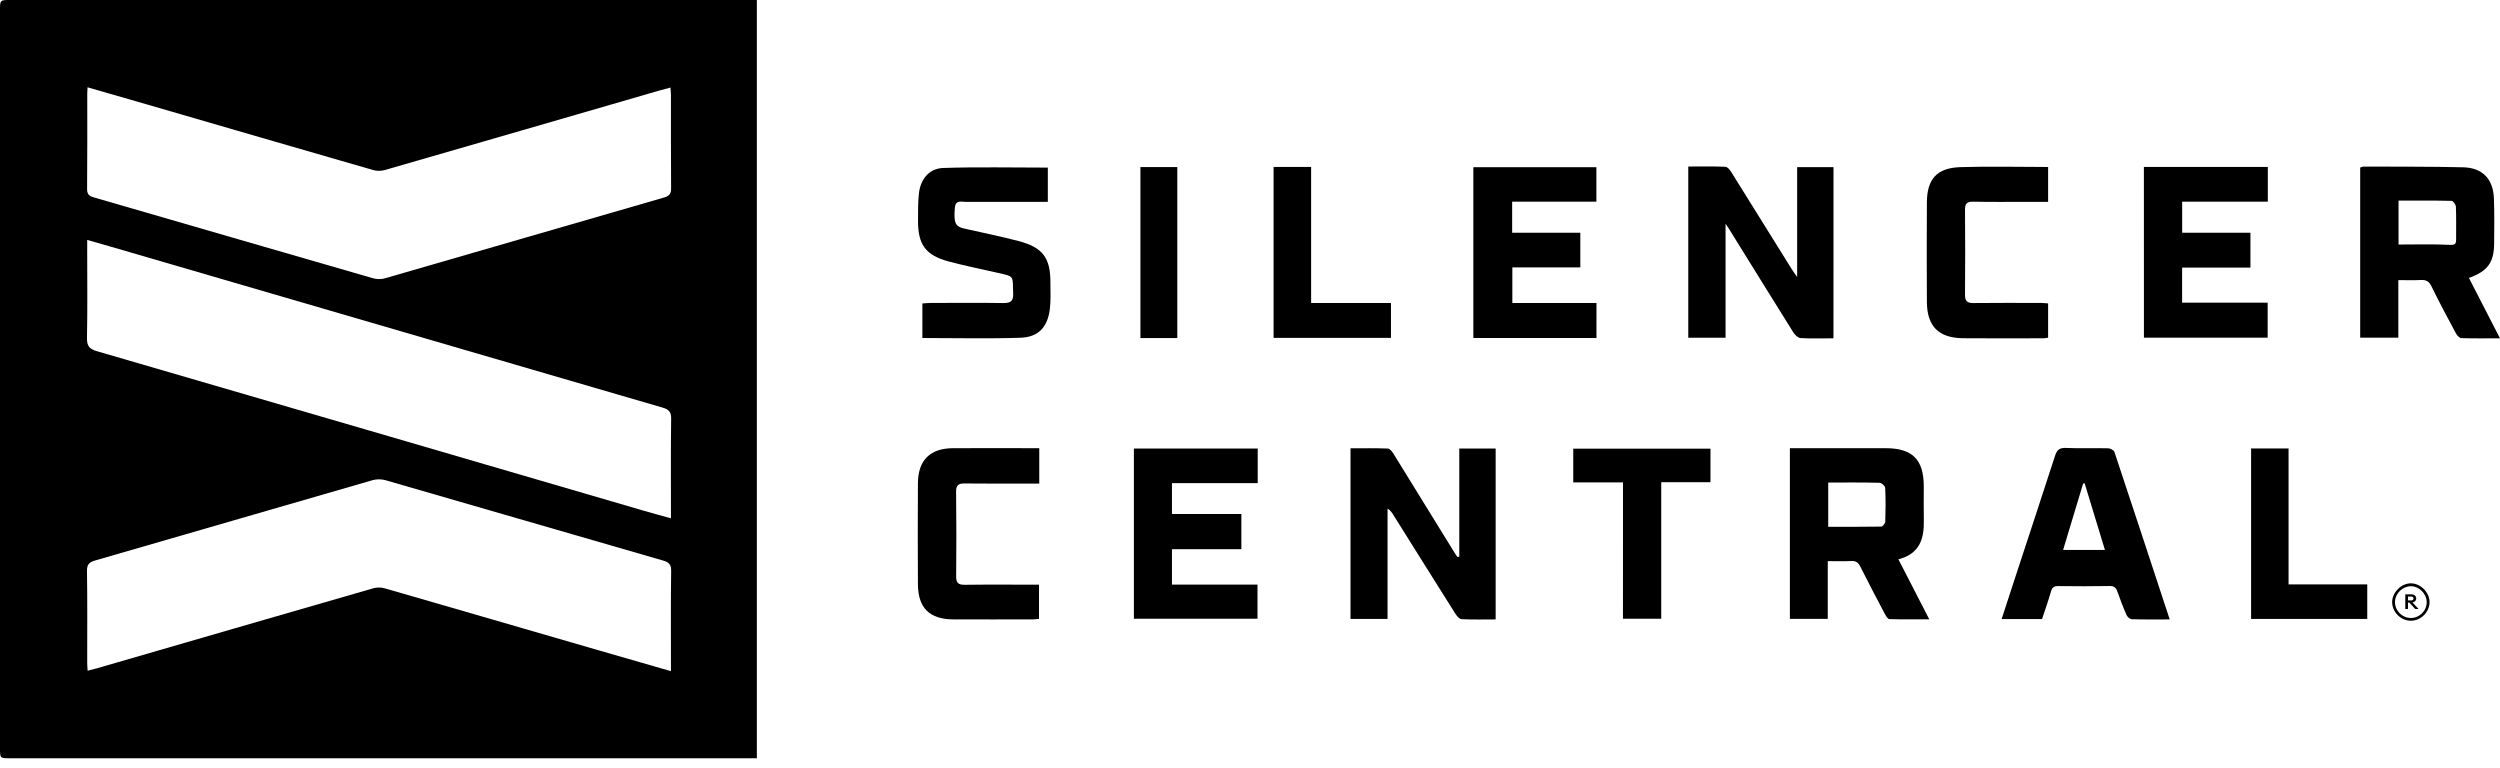
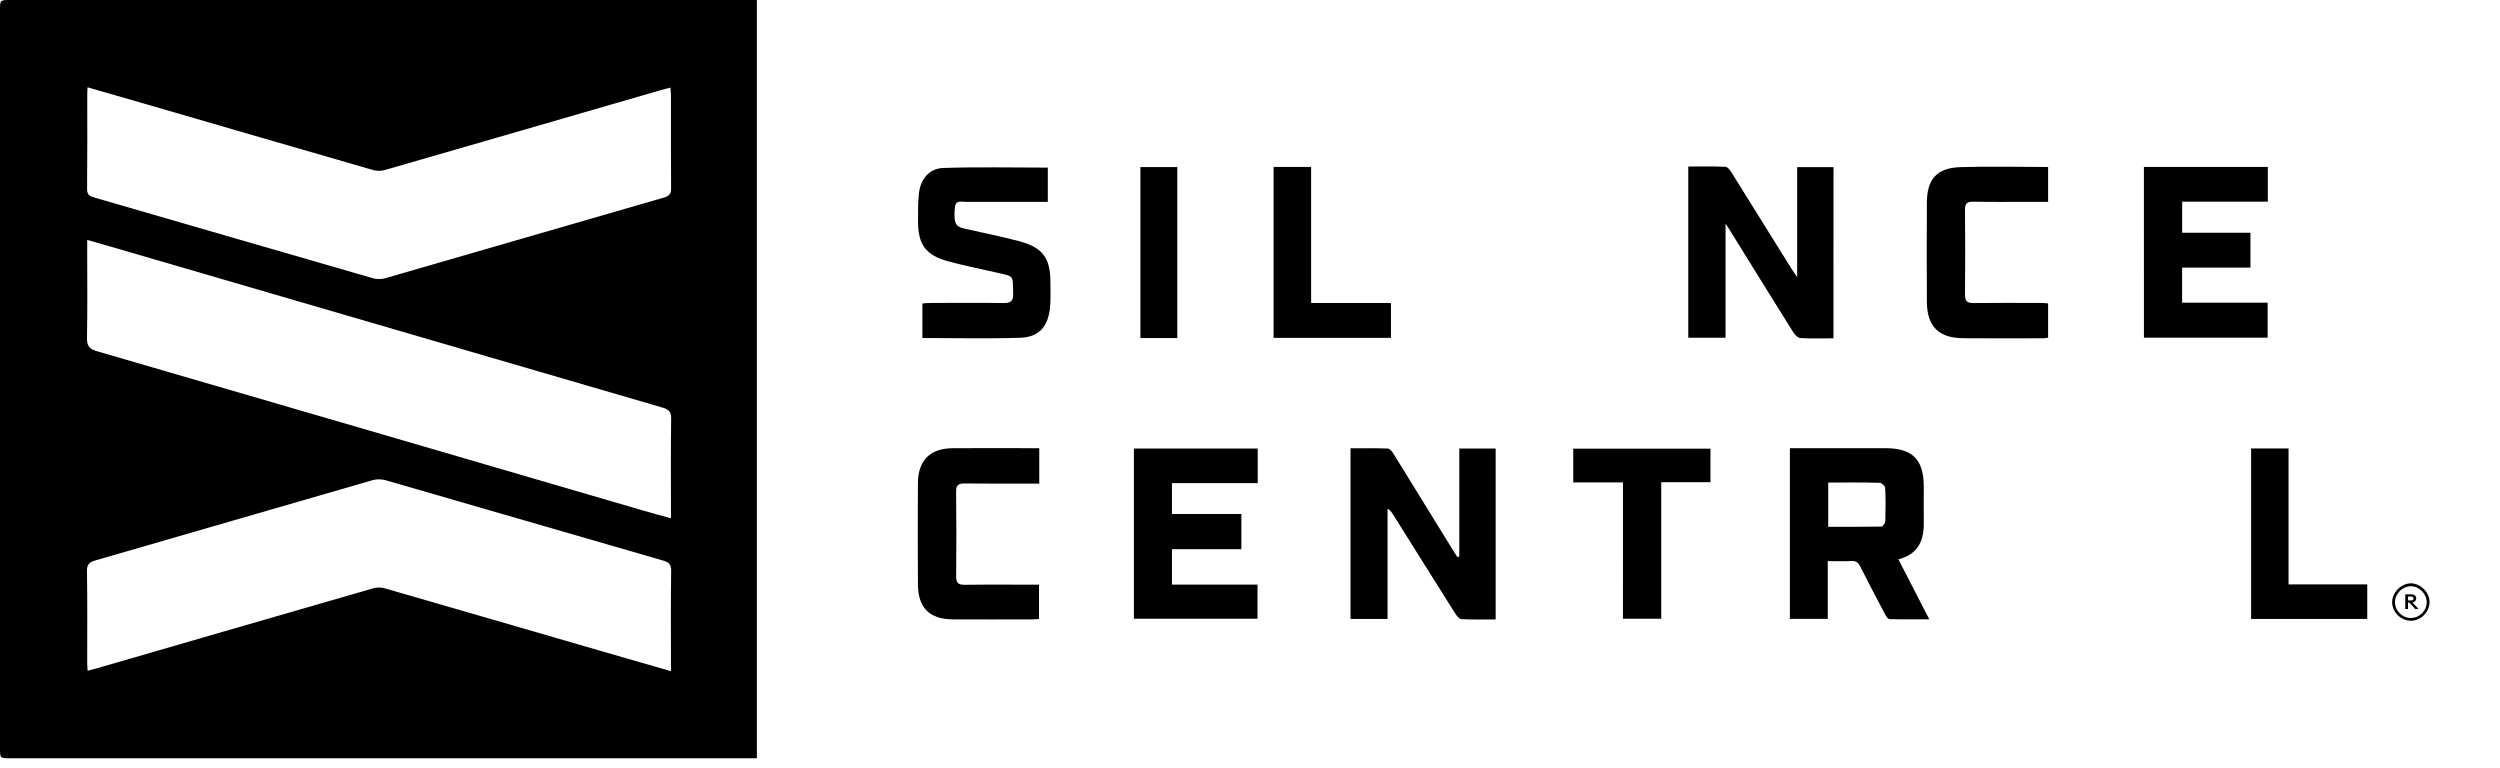
<svg xmlns="http://www.w3.org/2000/svg" width="166" height="51" viewBox="0 0 166 51" fill="none">
  <path d="M50.255 50.348C50 50.348 49.797 50.348 49.59 50.348C33.288 50.348 16.985 50.348 0.682 50.348C-1.64246e-07 50.348 0 50.348 0 49.68C0 33.343 0 17.005 0 0.668C0 0.003 -7.39106e-07 0 0.685 0C16.988 0 33.291 0 49.594 0C49.8 0 50.004 0 50.255 0C50.255 16.788 50.255 33.532 50.255 50.348ZM5.814 5.797C5.804 5.993 5.794 6.097 5.794 6.2C5.794 8.318 5.804 10.437 5.783 12.555C5.78 12.955 5.976 13.034 6.286 13.123C12.445 14.904 18.597 16.699 24.756 18.473C25.003 18.545 25.31 18.552 25.558 18.48C31.734 16.699 37.903 14.901 44.079 13.12C44.448 13.013 44.565 12.862 44.561 12.483C44.544 10.433 44.554 8.387 44.551 6.338C44.551 6.176 44.53 6.014 44.517 5.814C44.258 5.883 44.058 5.931 43.859 5.99C37.752 7.76 31.648 9.534 25.537 11.294C25.307 11.36 25.021 11.36 24.787 11.294C19.792 9.855 14.804 8.401 9.813 6.951C8.501 6.569 7.189 6.193 5.814 5.797ZM44.551 44.565C44.551 44.3 44.551 44.127 44.551 43.959C44.551 41.944 44.534 39.932 44.565 37.917C44.572 37.479 44.417 37.331 44.02 37.218C37.879 35.447 31.741 33.656 25.599 31.886C25.334 31.81 25.01 31.806 24.745 31.882C18.604 33.653 12.466 35.444 6.324 37.214C5.935 37.328 5.77 37.466 5.776 37.91C5.807 39.942 5.79 41.971 5.79 44.003C5.79 44.169 5.807 44.331 5.818 44.537C6.055 44.475 6.238 44.43 6.421 44.379C12.545 42.605 18.666 40.824 24.793 39.06C25.024 38.995 25.31 38.995 25.544 39.064C30.287 40.431 35.03 41.813 39.77 43.187C41.33 43.638 42.894 44.086 44.551 44.565ZM5.79 15.931C5.79 16.227 5.79 16.416 5.79 16.602C5.79 18.545 5.814 20.491 5.776 22.434C5.766 22.964 5.925 23.171 6.434 23.319C18.542 26.839 30.642 30.377 42.743 33.911C43.321 34.08 43.903 34.235 44.551 34.417C44.551 34.176 44.551 34.007 44.551 33.839C44.551 31.827 44.534 29.812 44.565 27.8C44.572 27.339 44.403 27.184 43.989 27.063C32.216 23.636 20.447 20.198 8.677 16.764C7.75 16.489 6.82 16.227 5.79 15.931Z" fill="black" />
  <path d="M96.897 36.959C96.897 34.575 96.897 32.188 96.897 29.784C97.73 29.784 98.505 29.784 99.311 29.784C99.311 33.549 99.311 37.303 99.311 41.13C98.557 41.13 97.799 41.151 97.045 41.113C96.897 41.106 96.725 40.886 96.621 40.727C95.243 38.544 93.876 36.356 92.505 34.169C92.415 34.028 92.323 33.89 92.133 33.77C92.133 36.198 92.133 38.626 92.133 41.096C91.279 41.096 90.493 41.096 89.674 41.096C89.674 37.341 89.674 33.587 89.674 29.767C90.504 29.767 91.331 29.75 92.157 29.784C92.288 29.791 92.447 29.994 92.536 30.142C93.897 32.337 95.247 34.534 96.601 36.732C96.652 36.818 96.714 36.901 96.769 36.983C96.814 36.969 96.856 36.962 96.897 36.959Z" fill="black" />
-   <path d="M163.937 18.455C164.626 19.795 165.297 21.097 166 22.465C165.087 22.465 164.257 22.479 163.43 22.451C163.31 22.448 163.155 22.279 163.082 22.151C162.528 21.114 161.966 20.078 161.453 19.017C161.288 18.676 161.085 18.572 160.733 18.593C160.255 18.617 159.772 18.6 159.249 18.6C159.249 19.895 159.249 21.135 159.249 22.423C158.391 22.423 157.568 22.423 156.717 22.423C156.717 18.665 156.717 14.904 156.717 11.122C156.796 11.101 156.875 11.06 156.955 11.06C159.156 11.07 161.36 11.057 163.561 11.108C164.843 11.139 165.556 11.897 165.597 13.196C165.631 14.184 165.621 15.173 165.611 16.161C165.604 17.432 165.18 18.008 163.937 18.455ZM159.263 16.237C160.434 16.237 161.543 16.203 162.645 16.258C162.986 16.275 163.086 16.22 163.086 15.91C163.086 15.183 163.1 14.456 163.072 13.729C163.065 13.588 162.89 13.34 162.786 13.337C161.615 13.309 160.447 13.32 159.263 13.32C159.263 14.315 159.263 15.245 159.263 16.237Z" fill="black" />
  <path d="M121.742 22.465C120.974 22.465 120.264 22.489 119.555 22.448C119.386 22.437 119.179 22.234 119.076 22.069C117.65 19.792 116.238 17.508 114.822 15.224C114.767 15.135 114.708 15.052 114.577 14.852C114.577 17.443 114.577 19.916 114.577 22.427C113.72 22.427 112.931 22.427 112.101 22.427C112.101 18.672 112.101 14.901 112.101 11.057C112.917 11.057 113.744 11.039 114.571 11.074C114.708 11.081 114.867 11.284 114.96 11.432C116.303 13.578 117.636 15.727 118.973 17.873C119.059 18.011 119.155 18.142 119.331 18.393C119.331 15.879 119.331 13.509 119.331 11.098C120.154 11.098 120.939 11.098 121.745 11.098C121.742 14.88 121.742 18.641 121.742 22.465Z" fill="black" />
  <path d="M126.054 37.138C126.74 38.471 127.401 39.756 128.104 41.123C127.174 41.123 126.316 41.134 125.462 41.11C125.362 41.106 125.238 40.924 125.173 40.8C124.615 39.746 124.06 38.688 123.523 37.62C123.388 37.352 123.233 37.235 122.927 37.252C122.427 37.279 121.924 37.259 121.363 37.259C121.363 38.544 121.363 39.801 121.363 41.093C120.502 41.093 119.696 41.093 118.848 41.093C118.848 37.345 118.848 33.59 118.848 29.76C119 29.76 119.165 29.76 119.334 29.76C121.294 29.76 123.254 29.757 125.214 29.76C126.991 29.764 127.735 30.515 127.739 32.299C127.739 33.046 127.725 33.79 127.742 34.538C127.773 35.767 127.467 36.777 126.054 37.138ZM121.394 32.04C121.394 33.046 121.394 33.986 121.394 34.978C122.603 34.978 123.764 34.985 124.921 34.965C125.014 34.961 125.176 34.751 125.183 34.631C125.207 33.887 125.214 33.139 125.176 32.395C125.169 32.271 124.942 32.061 124.811 32.058C123.685 32.027 122.558 32.04 121.394 32.04Z" fill="black" />
  <path d="M142.354 11.084C145.126 11.084 147.844 11.084 150.583 11.084C150.583 11.856 150.583 12.596 150.583 13.389C148.688 13.389 146.807 13.389 144.896 13.389C144.896 14.091 144.896 14.742 144.896 15.452C146.397 15.452 147.896 15.452 149.429 15.452C149.429 16.247 149.429 16.981 149.429 17.77C147.92 17.77 146.422 17.77 144.892 17.77C144.892 18.559 144.892 19.296 144.892 20.098C146.783 20.098 148.664 20.098 150.572 20.098C150.572 20.901 150.572 21.638 150.572 22.42C147.854 22.42 145.126 22.42 142.357 22.42C142.354 18.666 142.354 14.897 142.354 11.084Z" fill="black" />
-   <path d="M106.004 22.444C103.262 22.444 100.562 22.444 97.83 22.444C97.83 18.662 97.83 14.904 97.83 11.101C100.541 11.101 103.252 11.101 106 11.101C106 11.845 106 12.582 106 13.392C104.154 13.392 102.291 13.392 100.407 13.392C100.407 14.108 100.407 14.759 100.407 15.452C101.919 15.452 103.403 15.452 104.933 15.452C104.933 16.227 104.933 16.964 104.933 17.756C103.455 17.756 101.957 17.756 100.42 17.756C100.42 18.559 100.42 19.309 100.42 20.119C102.284 20.119 104.133 20.119 106.007 20.119C106.004 20.915 106.004 21.655 106.004 22.444Z" fill="black" />
-   <path d="M144.069 41.13C143.18 41.13 142.367 41.141 141.554 41.117C141.43 41.113 141.258 40.965 141.203 40.841C140.979 40.335 140.783 39.818 140.6 39.294C140.511 39.04 140.397 38.909 140.087 38.912C138.943 38.933 137.796 38.929 136.653 38.916C136.377 38.912 136.264 39.009 136.188 39.27C136.012 39.883 135.795 40.486 135.592 41.106C134.707 41.106 133.842 41.106 132.909 41.106C133.188 40.252 133.456 39.425 133.725 38.599C134.634 35.822 135.554 33.05 136.453 30.27C136.577 29.884 136.742 29.726 137.176 29.743C138.11 29.784 139.05 29.746 139.984 29.767C140.128 29.77 140.356 29.891 140.397 30.008C141.62 33.683 142.829 37.362 144.069 41.13ZM136.99 36.515C137.951 36.515 138.844 36.515 139.767 36.515C139.305 34.996 138.861 33.546 138.42 32.092C138.385 32.099 138.351 32.102 138.32 32.109C137.876 33.573 137.435 35.037 136.99 36.515Z" fill="black" />
  <path d="M83.512 29.784C83.512 30.563 83.512 31.29 83.512 32.078C81.617 32.078 79.736 32.078 77.818 32.078C77.818 32.788 77.818 33.435 77.818 34.128C79.347 34.128 80.866 34.128 82.427 34.128C82.427 34.92 82.427 35.671 82.427 36.467C80.901 36.467 79.378 36.467 77.818 36.467C77.818 37.262 77.818 38.013 77.818 38.819C79.709 38.819 81.59 38.819 83.498 38.819C83.498 39.594 83.498 40.318 83.498 41.082C80.773 41.082 78.049 41.082 75.29 41.082C75.29 37.317 75.29 33.563 75.29 29.781C78.035 29.784 80.749 29.784 83.512 29.784Z" fill="black" />
  <path d="M61.246 22.444C61.246 21.662 61.246 20.939 61.246 20.15C61.436 20.136 61.618 20.116 61.801 20.116C63.396 20.112 64.994 20.098 66.589 20.122C67.085 20.129 67.298 20.029 67.274 19.471C67.226 18.259 67.401 18.376 66.117 18.087C65.07 17.849 64.019 17.636 62.986 17.36C61.467 16.95 60.95 16.244 60.957 14.663C60.96 14.057 60.95 13.447 61.016 12.844C61.122 11.89 61.701 11.184 62.634 11.153C64.932 11.077 67.236 11.129 69.575 11.129C69.575 11.863 69.575 12.614 69.575 13.402C67.743 13.402 65.941 13.399 64.136 13.406C63.84 13.406 63.447 13.251 63.403 13.798C63.32 14.777 63.423 15.039 64.009 15.173C65.225 15.448 66.447 15.693 67.65 16.01C69.248 16.433 69.751 17.129 69.747 18.762C69.747 19.351 69.782 19.947 69.709 20.529C69.554 21.738 68.948 22.386 67.746 22.427C65.597 22.496 63.447 22.444 61.246 22.444Z" fill="black" />
  <path d="M135.995 11.088C135.995 11.852 135.995 12.593 135.995 13.402C135.578 13.402 135.172 13.402 134.762 13.402C133.512 13.402 132.265 13.419 131.014 13.392C130.594 13.385 130.474 13.53 130.477 13.933C130.491 15.806 130.494 17.68 130.477 19.551C130.474 19.978 130.601 20.129 131.038 20.122C132.547 20.102 134.056 20.116 135.565 20.116C135.699 20.116 135.837 20.136 135.995 20.146C135.995 20.908 135.995 21.648 135.995 22.42C135.899 22.434 135.802 22.461 135.706 22.461C133.918 22.465 132.134 22.475 130.346 22.458C128.724 22.441 127.956 21.669 127.945 20.05C127.932 17.849 127.932 15.645 127.945 13.44C127.956 11.89 128.6 11.153 130.164 11.098C132.092 11.036 134.035 11.088 135.995 11.088Z" fill="black" />
  <path d="M69.007 29.76C69.007 30.556 69.007 31.296 69.007 32.109C68.814 32.109 68.628 32.109 68.442 32.109C66.985 32.109 65.528 32.12 64.067 32.102C63.661 32.099 63.478 32.188 63.485 32.647C63.51 34.52 63.506 36.394 63.489 38.268C63.485 38.702 63.63 38.836 64.061 38.83C65.69 38.809 67.323 38.823 68.99 38.823C68.99 39.577 68.99 40.314 68.99 41.096C68.855 41.106 68.707 41.127 68.559 41.127C66.806 41.13 65.053 41.134 63.299 41.127C61.729 41.123 60.961 40.373 60.95 38.798C60.936 36.559 60.936 34.321 60.95 32.082C60.961 30.563 61.753 29.77 63.272 29.76C65.166 29.75 67.057 29.76 69.007 29.76Z" fill="black" />
  <path d="M107.767 32.03C106.596 32.03 105.546 32.03 104.464 32.03C104.464 31.262 104.464 30.542 104.464 29.791C107.495 29.791 110.523 29.791 113.575 29.791C113.575 30.528 113.575 31.245 113.575 32.016C112.49 32.016 111.422 32.016 110.306 32.016C110.306 35.058 110.306 38.051 110.306 41.086C109.455 41.086 108.649 41.086 107.764 41.086C107.767 38.11 107.767 35.109 107.767 32.03Z" fill="black" />
  <path d="M84.566 22.434C84.566 18.634 84.566 14.873 84.566 11.084C85.403 11.084 86.209 11.084 87.059 11.084C87.059 14.095 87.059 17.078 87.059 20.119C88.847 20.119 90.593 20.119 92.36 20.119C92.36 20.922 92.36 21.662 92.36 22.434C89.767 22.434 87.187 22.434 84.566 22.434Z" fill="black" />
  <path d="M149.473 29.777C150.314 29.777 151.106 29.777 151.96 29.777C151.96 32.781 151.96 35.771 151.96 38.805C153.731 38.805 155.439 38.805 157.186 38.805C157.186 39.587 157.186 40.324 157.186 41.096C154.616 41.096 152.064 41.096 149.473 41.096C149.473 37.331 149.473 33.577 149.473 29.777Z" fill="black" />
  <path d="M78.173 22.448C77.349 22.448 76.557 22.448 75.724 22.448C75.724 18.669 75.724 14.901 75.724 11.095C76.523 11.095 77.329 11.095 78.173 11.095C78.173 14.863 78.173 18.628 78.173 22.448Z" fill="black" />
  <path d="M160.093 41.217C159.435 41.224 158.856 40.666 158.839 40.008C158.818 39.353 159.442 38.723 160.096 38.733C160.737 38.743 161.326 39.343 161.322 39.983C161.319 40.641 160.75 41.213 160.093 41.217ZM160.058 41.034C160.64 41.044 161.129 40.572 161.133 39.994C161.136 39.429 160.637 38.923 160.075 38.926C159.528 38.929 159.049 39.398 159.028 39.949C159.011 40.528 159.479 41.02 160.058 41.034Z" fill="black" />
  <path d="M159.714 39.463H160.107C160.31 39.463 160.437 39.581 160.437 39.742C160.437 39.88 160.348 39.97 160.189 40.001L160.592 40.438H160.372L159.972 40.008H159.89V40.438H159.711V39.463H159.714ZM160.086 39.87C160.193 39.87 160.258 39.825 160.258 39.739C160.258 39.656 160.193 39.608 160.086 39.608H159.893V39.866H160.086V39.87Z" fill="black" />
</svg>